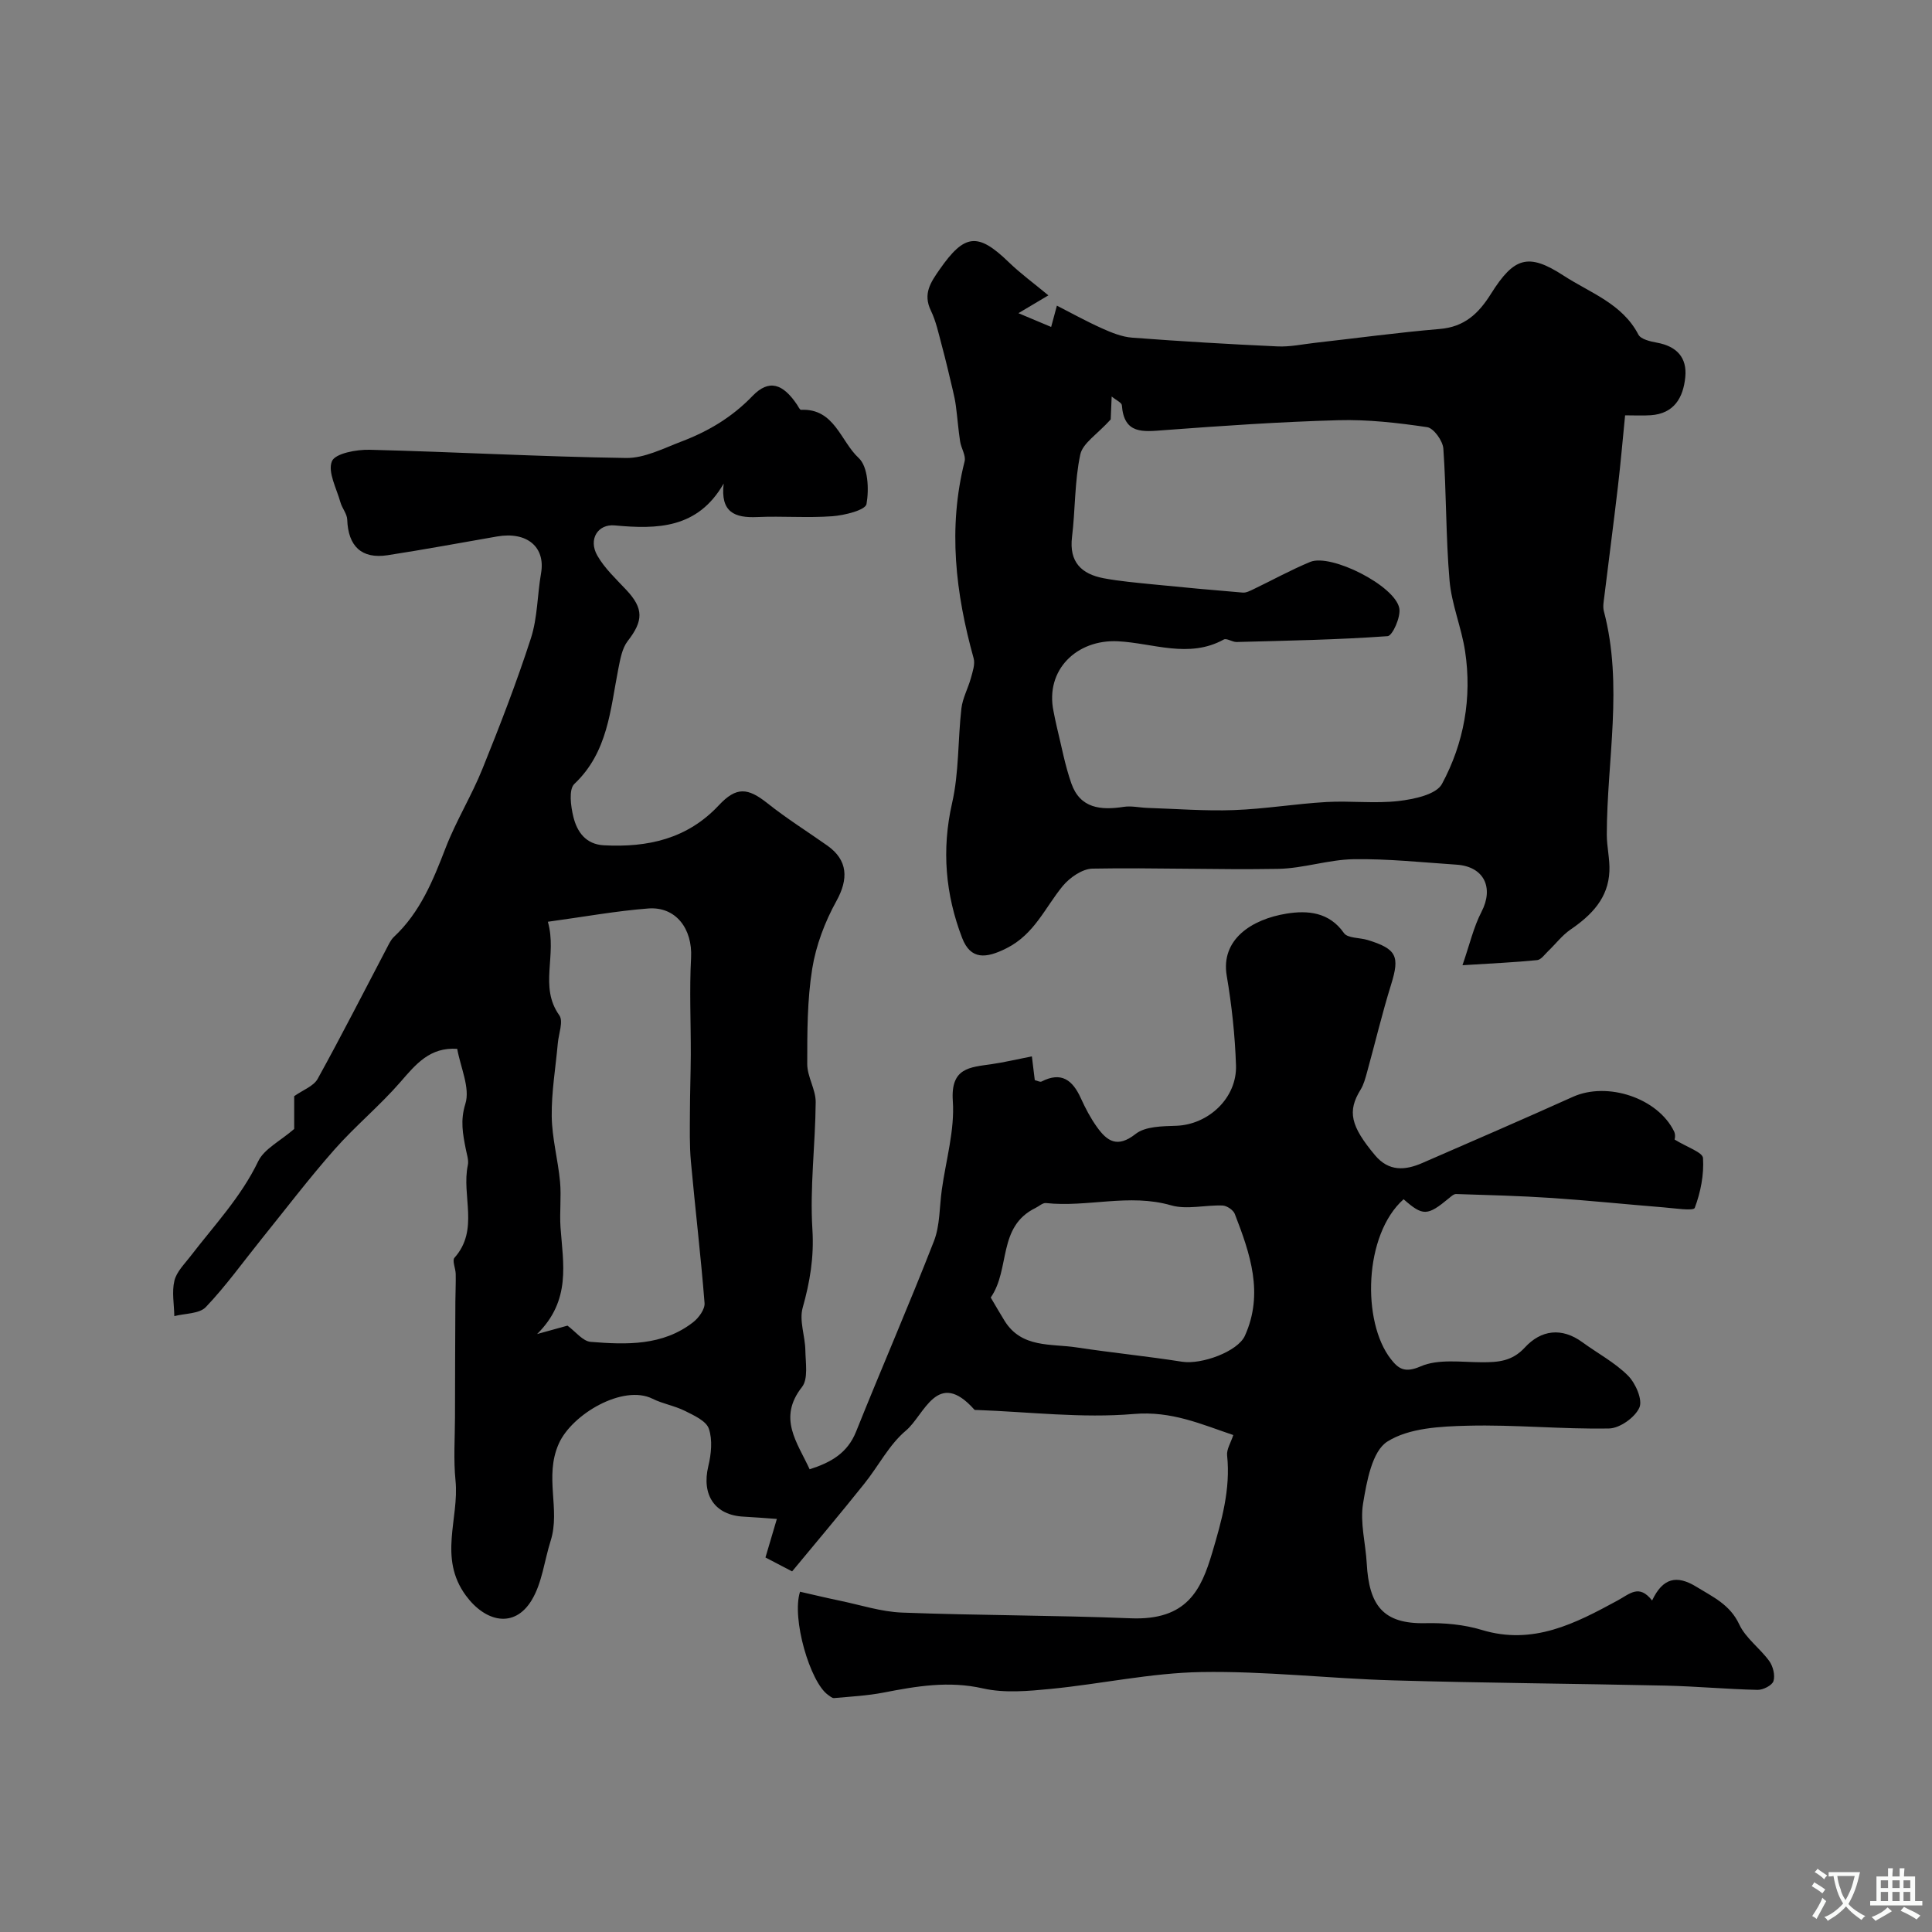
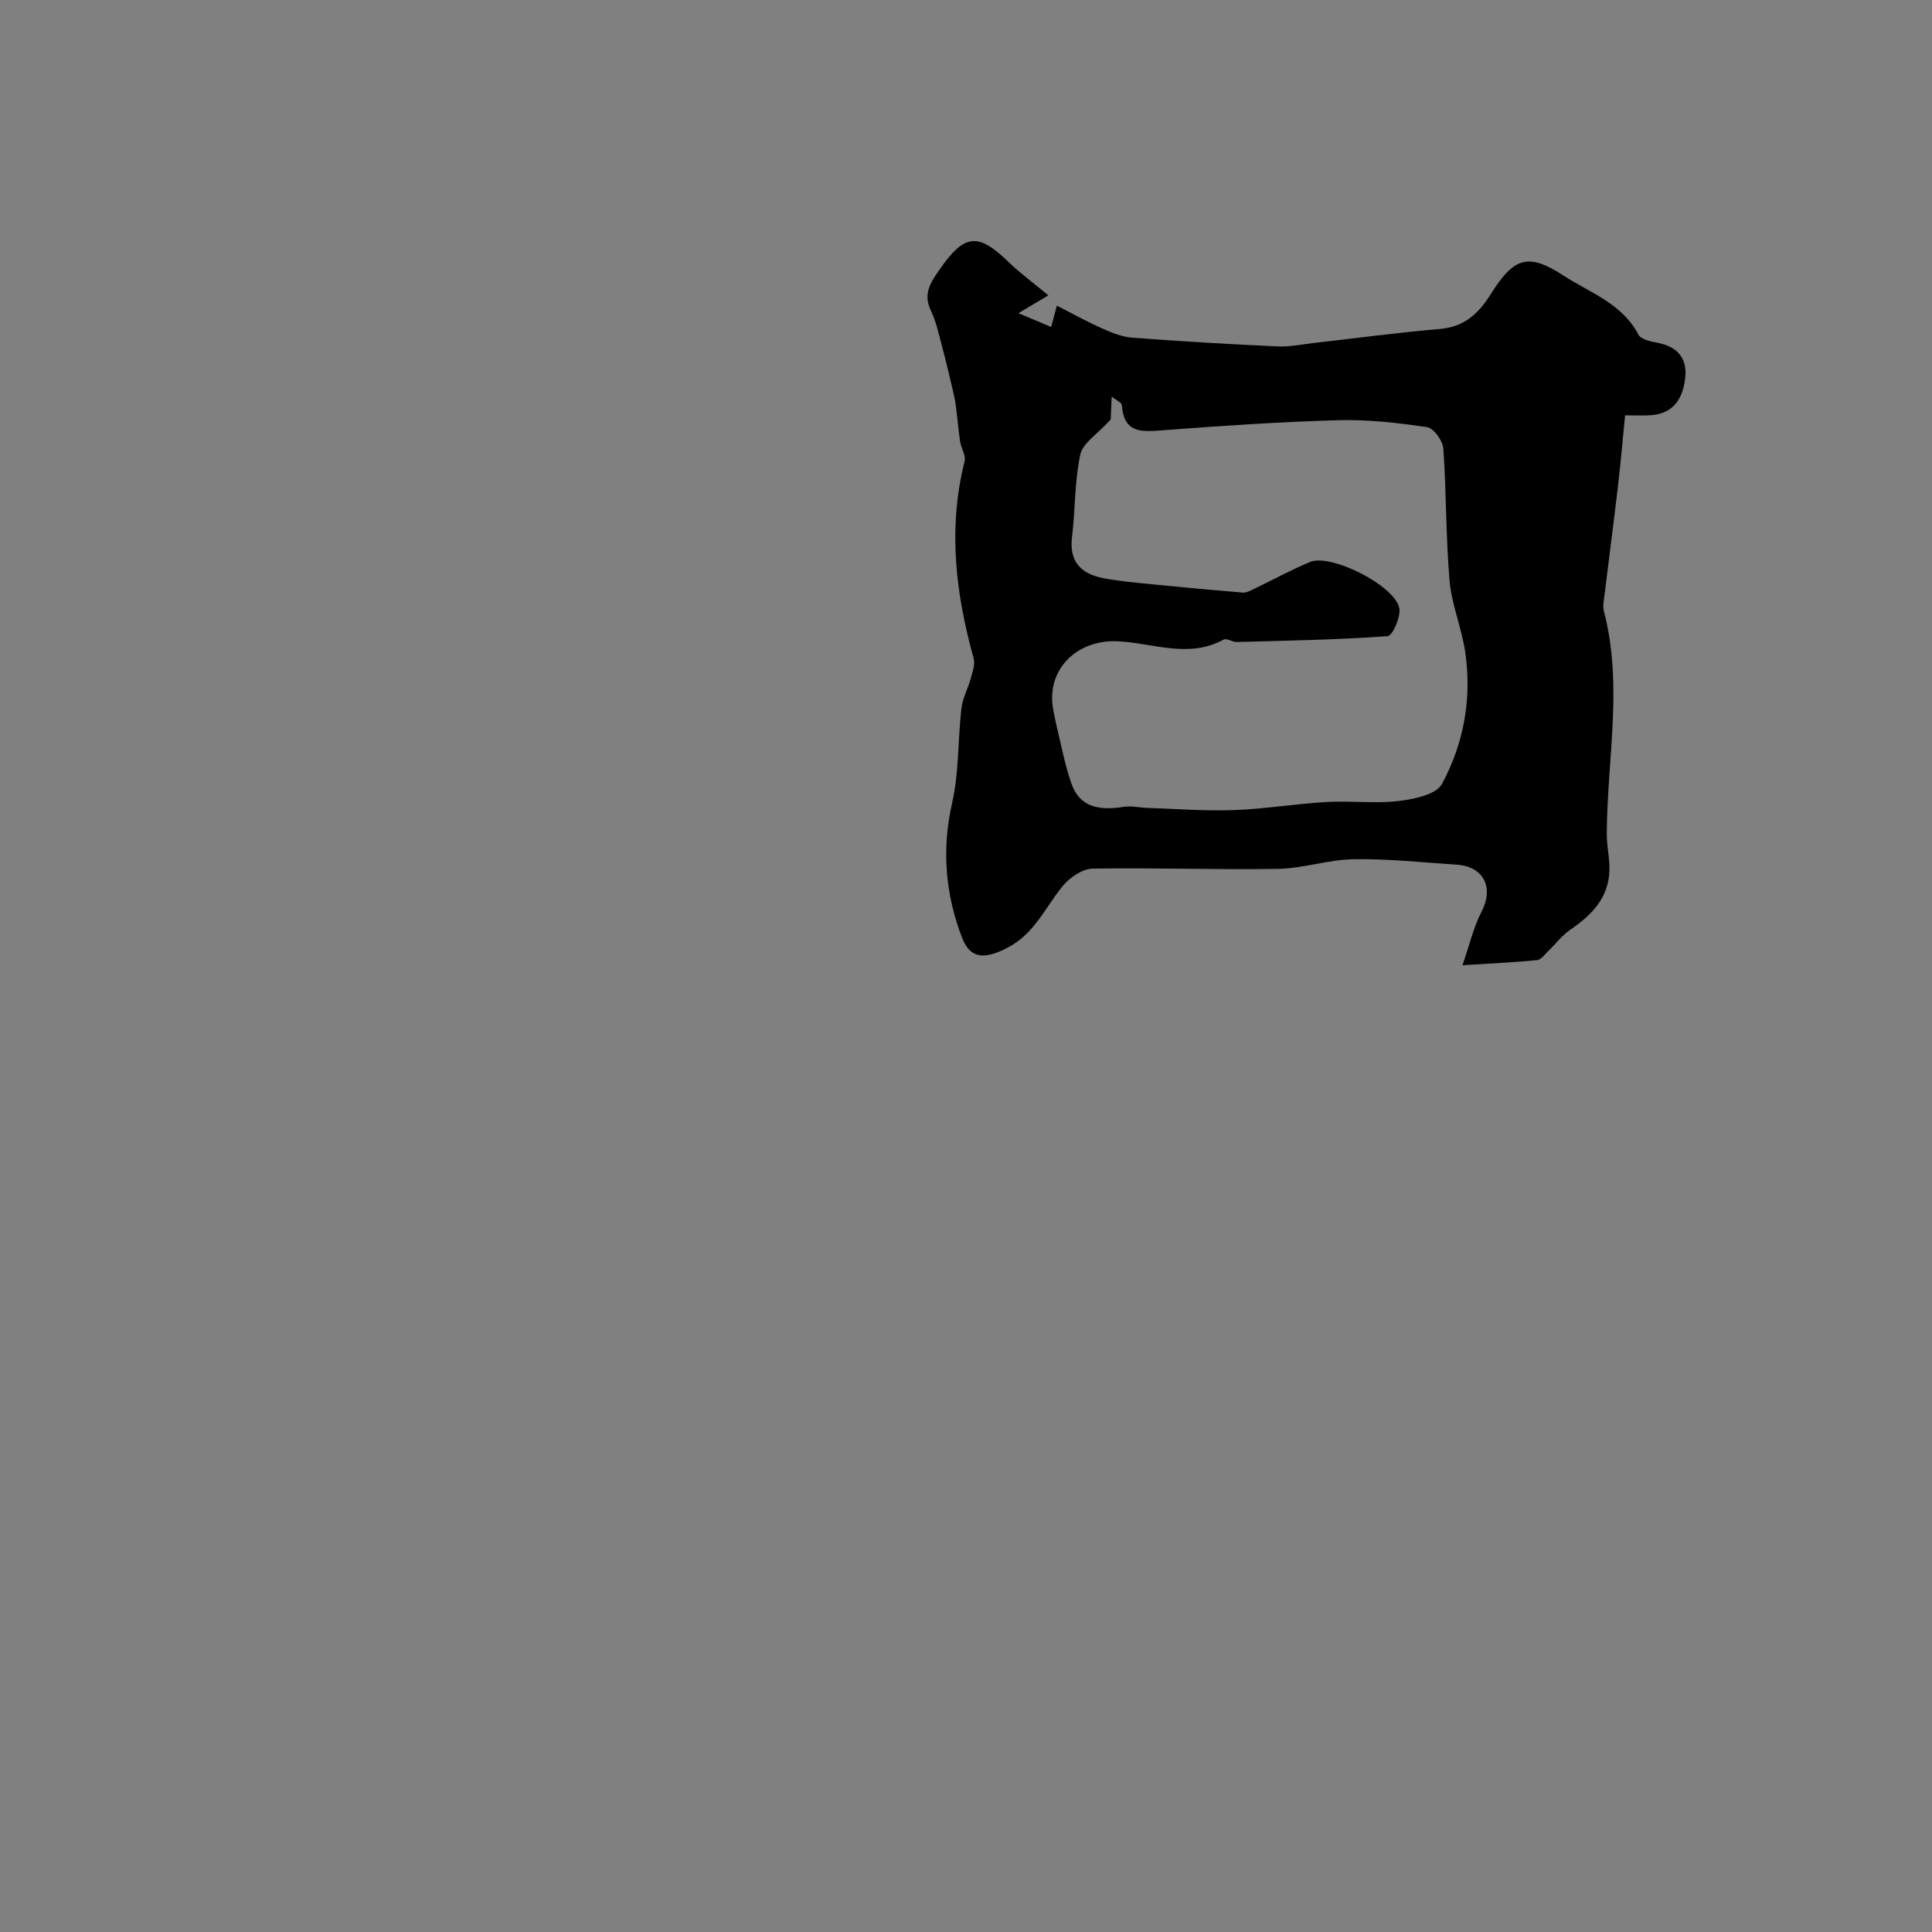
<svg xmlns="http://www.w3.org/2000/svg" enable-background="new 0 0 400 400" viewBox="0 0 400 400">
  <rect x="0" y="0" width="400" height="400" fill="#808080" stroke="none" />
-   <path d="m164 325.34c-2.38-1.24-3.93-2.05-5.52-2.88.69-2.35 1.42-4.79 2.36-7.98-2.43-.17-4.63-.36-6.83-.47-6.01-.28-8.8-4.48-7.36-10.46.6-2.49.9-5.44.11-7.75-.55-1.62-3.08-2.75-4.93-3.68-2.13-1.07-4.59-1.46-6.72-2.52-6.09-3.04-16.69 3.17-19.42 9.3-3.06 6.87.38 13.57-1.68 20.09-1.31 4.12-1.76 8.73-3.94 12.32-3.6 5.93-9.59 4.5-13.61-.96-5.77-7.85-1.36-15.92-2.15-23.81-.44-4.35-.12-8.77-.11-13.16.01-7.98.04-15.95.08-23.93.01-1.9.11-3.79.07-5.69-.02-1.14-.77-2.77-.26-3.35 5.19-5.82 1.42-12.86 2.77-19.18.22-1.04-.22-2.25-.43-3.36-.6-3.1-1.17-5.84-.08-9.34 1.02-3.27-.99-7.48-1.69-11.38-5.65-.38-8.55 3.17-11.75 6.86-4.27 4.92-9.37 9.12-13.68 14.01-5.27 5.97-10.1 12.33-15.11 18.54-3.8 4.72-7.34 9.68-11.5 14.05-1.35 1.42-4.31 1.3-6.53 1.88-.04-2.46-.54-5.02.02-7.33.44-1.85 2.08-3.45 3.32-5.06 4.9-6.39 10.46-12.24 14.03-19.67 1.23-2.56 4.5-4.14 7.45-6.69 0-1.7 0-4.34 0-6.79 1.82-1.29 4.01-2.06 4.85-3.57 4.92-8.9 9.53-17.97 14.26-26.97.45-.85.86-1.8 1.54-2.44 5.43-5.08 8.1-11.68 10.71-18.44 2.16-5.59 5.37-10.78 7.61-16.34 3.6-8.91 7.08-17.9 10.04-27.05 1.38-4.27 1.32-8.98 2.1-13.46.95-5.44-2.93-8.68-9.1-7.61-7.55 1.31-15.08 2.71-22.66 3.88-5.39.83-8.18-1.85-8.37-7.36-.04-1.21-1.06-2.36-1.41-3.6-.8-2.87-2.67-6.27-1.76-8.49.67-1.63 5.09-2.45 7.81-2.38 17.69.44 35.38 1.44 53.07 1.7 3.8.06 7.71-1.97 11.44-3.39 5.54-2.1 10.49-5.01 14.75-9.44 3.42-3.55 6.3-2.57 9.24 1.81.25.38.56 1.07.82 1.05 6.92-.33 8.18 6.51 11.93 9.97 1.95 1.8 2.17 6.46 1.62 9.54-.23 1.26-4.54 2.33-7.06 2.52-5.16.38-10.38-.06-15.56.17-4.68.21-7.66-.99-6.95-6.94-5.36 9.35-13.75 9.49-22.55 8.67-3.5-.33-5.53 2.88-3.61 6.25 1.52 2.66 3.9 4.86 6.03 7.14 3.58 3.82 3.51 6.38.26 10.55-1.17 1.51-1.54 3.76-1.94 5.74-1.67 8.46-2.13 17.25-9.11 23.85-1.19 1.13-.74 4.62-.2 6.81.76 3.09 2.55 5.69 6.32 5.89 9.06.48 17.27-1.31 23.79-8.28 3.64-3.89 5.99-3.67 10.09-.41 3.95 3.14 8.25 5.84 12.38 8.75 4.29 3.03 4.39 6.94 1.89 11.46-2.39 4.31-4.24 9.2-5.02 14.04-1.04 6.47-1.03 13.15-1.03 19.73 0 2.63 1.77 5.26 1.75 7.89-.07 8.79-1.23 17.62-.68 26.35.36 5.74-.51 10.86-2.02 16.24-.74 2.66.51 5.83.56 8.78.04 2.58.63 5.92-.7 7.61-5.06 6.45-1 11.41 1.59 17.03 4.43-1.42 7.82-3.34 9.61-7.79 5.28-13.18 10.96-26.21 16.12-39.44 1.27-3.26 1.13-7.07 1.63-10.63.85-6.14 2.7-12.36 2.28-18.41-.47-6.87 3.5-6.95 7.98-7.6 2.7-.39 5.36-1.03 8.39-1.62.24 1.97.41 3.39.6 4.92.52.12 1.09.45 1.4.29 4.12-2.12 6.44-.28 8.13 3.44.94 2.07 2.01 4.12 3.33 5.96 2.11 2.96 4.23 4.43 8.02 1.45 2.02-1.59 5.55-1.59 8.41-1.69 6.63-.23 12.6-5.73 12.37-12.53-.21-6.2-.88-12.42-1.92-18.54-1.27-7.47 5.11-11.69 12.42-12.86 4.27-.68 8.77-.37 11.85 4.03.76 1.09 3.25.93 4.92 1.44 6.03 1.85 6.66 3.38 4.84 9.23-1.86 5.97-3.3 12.08-4.97 18.11-.35 1.25-.68 2.57-1.35 3.65-2.75 4.46-2.1 7.49 3.01 13.59 2.84 3.38 6.22 3.14 9.79 1.58 10.4-4.53 20.82-9.03 31.16-13.69 7.12-3.21 17.59.22 20.96 7.18.4.82.05 1.99.05 1.63 2.64 1.64 5.86 2.66 5.93 3.87.22 3.43-.49 7.07-1.71 10.31-.26.69-4.22.07-6.47-.11-7.7-.62-15.39-1.42-23.1-1.94-6.6-.44-13.22-.61-19.83-.82-.49-.02-1.04.5-1.48.86-4.48 3.71-5.4 3.74-9.4.22-8.26 7.35-8.66 25.4-2.64 33.09 1.53 1.96 2.83 2.96 6.15 1.52 3.67-1.6 8.42-.87 12.69-.86 3.39.01 6.27-.19 8.91-3.06 3.33-3.62 7.59-4.23 11.9-1.09 3.16 2.31 6.72 4.19 9.45 6.92 1.57 1.57 3.07 5.01 2.36 6.61-.9 2.04-4.06 4.29-6.28 4.33-9.75.18-19.51-.82-29.25-.57-5.67.14-12.17.45-16.65 3.28-3.17 2-4.27 8.25-5.03 12.81-.66 3.99.53 8.27.76 12.43.48 8.6 3.31 12.56 12.14 12.36 3.89-.09 7.98.28 11.68 1.4 10.61 3.23 19.4-1.36 28.09-6.08 2.6-1.41 4.47-3.46 7.17-.01 2.21-4.68 5.08-5.37 9.21-2.82 3.43 2.11 6.91 3.66 8.83 7.76 1.34 2.87 4.3 4.94 6.22 7.6.78 1.08 1.24 2.94.87 4.14-.28.89-2.15 1.84-3.28 1.82-6.32-.14-12.63-.73-18.95-.88-18.87-.42-37.76-.54-56.63-1.09-13.22-.38-26.44-1.95-39.64-1.72-10.39.18-20.73 2.47-31.13 3.49-4.65.45-9.56.91-14.03-.1-7.09-1.61-13.75-.47-20.59.86-3.36.65-6.83.83-10.25 1.14-.4.04-.88-.41-1.28-.69-3.67-2.63-7.55-15.8-5.76-21.33 2.69.61 5.46 1.28 8.26 1.86 4.29.89 8.57 2.3 12.89 2.46 15.76.6 31.54.54 47.29 1.18 11.7.48 14.61-5.9 16.89-13.56 1.95-6.59 3.83-13.14 3.09-20.17-.13-1.26.77-2.62 1.28-4.21-6.57-2.21-12.77-5.03-20.6-4.36-10.74.92-21.67-.44-32.52-.83-.16-.01-.4.03-.48-.06-7.68-8.64-10.35 1.12-14.17 4.32-3.51 2.94-5.72 7.41-8.67 11.06-4.92 6.16-10 12.18-14.9 18.1zm-50.57-134.5c1.98 6.97-1.89 13.39 2.37 19.37.88 1.23-.14 3.82-.31 5.77-.45 5.06-1.33 10.12-1.26 15.17.06 4.51 1.3 8.99 1.72 13.51.29 3.14-.12 6.33.1 9.48.53 7.46 2.24 15.07-4.85 22.06 2.91-.81 4.68-1.3 6.29-1.74 1.66 1.21 3.16 3.23 4.82 3.36 7.38.59 14.89.85 21.2-4.07 1.16-.9 2.46-2.69 2.36-3.96-.77-9.79-1.94-19.55-2.83-29.34-.3-3.34-.21-6.71-.2-10.07.01-4.01.16-8.02.18-12.03.02-6.69-.3-13.39.06-20.06.32-5.94-3.11-10.63-8.86-10.2-6.66.51-13.25 1.72-20.79 2.75zm91.69 77.8c1.13 1.91 1.97 3.38 2.86 4.81 3.54 5.72 9.62 4.7 14.94 5.52 7.25 1.1 14.56 1.82 21.8 2.96 4.08.64 11.55-2.12 13.02-5.37 3.96-8.77 1.08-17.04-2.09-25.23-.31-.81-1.64-1.7-2.52-1.74-3.57-.14-7.39.9-10.67-.04-8.68-2.51-17.3.46-25.91-.47-.67-.07-1.42.65-2.13 1-7.97 3.88-5.18 12.61-9.3 18.56z" fill="#000001" />
  <path d="m302.79 199.84c1.49-4.3 2.3-7.9 3.94-11.06 2.6-5.01.52-9.38-5.17-9.76-7.09-.47-14.19-1.24-21.28-1.13-5.24.08-10.45 1.91-15.69 2-12.8.22-25.61-.28-38.41-.05-2.11.04-4.72 1.86-6.17 3.62-3.66 4.47-5.85 9.96-11.61 12.86-4.24 2.14-7.44 2.45-9.2-2.13-3.45-8.98-4.28-18.24-2.08-27.92 1.45-6.35 1.18-13.08 1.93-19.61.25-2.13 1.38-4.15 1.96-6.26.36-1.34.91-2.88.57-4.11-3.74-13.46-5.35-26.96-1.87-40.76.31-1.22-.72-2.73-.93-4.14-.37-2.42-.55-4.87-.87-7.3-.14-1.11-.38-2.21-.64-3.3-.74-3.12-1.46-6.24-2.3-9.34-.65-2.42-1.17-4.93-2.25-7.16-1.67-3.47-.04-5.83 1.82-8.5 5.15-7.4 7.91-7.71 14.3-1.52 2.45 2.37 5.23 4.4 8.22 6.88-1.8 1.07-3.68 2.18-6.21 3.69 2.53 1.07 4.66 1.96 6.78 2.85.37-1.37.74-2.74 1.19-4.41 2.78 1.42 5.97 3.19 9.28 4.68 2 .9 4.17 1.79 6.32 1.95 10.02.76 20.05 1.35 30.09 1.81 2.57.12 5.17-.45 7.75-.74 8.61-.97 17.2-2.14 25.83-2.87 5.11-.43 8.03-3.18 10.6-7.28 4.78-7.61 7.74-8.52 15.06-3.75 5.46 3.55 12.11 5.76 15.46 12.19.51.98 2.49 1.43 3.86 1.68 4.05.74 6.25 3.06 5.85 7.13-.42 4.23-2.29 7.56-7.16 7.89-1.66.11-3.32.02-5.3.02-.5 4.97-.91 9.84-1.48 14.68-.89 7.63-1.9 15.25-2.83 22.88-.12.98-.33 2.05-.09 2.97 4.05 15.39.63 30.86.61 46.29 0 2.52.65 5.06.54 7.57-.23 5.57-3.68 9.08-8.03 12.06-1.76 1.2-3.1 3-4.67 4.5-.71.68-1.45 1.76-2.25 1.84-4.54.46-9.11.66-15.47 1.06zm-72.83-113c-2.79 3.09-5.8 4.91-6.3 7.27-1.19 5.56-1.02 11.4-1.71 17.08-.63 5.18 1.96 7.66 6.55 8.53 3.37.63 6.82.92 10.24 1.27 6.18.62 12.37 1.19 18.56 1.7.7.06 1.48-.35 2.16-.67 3.94-1.89 7.77-4.01 11.8-5.68 4.3-1.78 17.55 4.9 18.45 9.59.34 1.8-1.41 5.71-2.42 5.78-10.4.75-20.83.93-31.26 1.21-.9.02-2.06-.85-2.67-.51-7.24 3.99-14.67.72-21.9.36-8.53-.43-15.09 5.93-13.35 14.44.22 1.08.42 2.17.68 3.24.97 3.94 1.69 7.97 3.03 11.77 1.83 5.18 6.11 5.56 10.84 4.83 1.6-.25 3.3.17 4.95.22 5.95.19 11.92.67 17.86.45 6.38-.23 12.73-1.3 19.12-1.67 4.98-.29 10.05.36 14.98-.21 3.17-.37 7.78-1.33 8.97-3.53 4.56-8.45 6.25-17.84 4.79-27.48-.75-4.94-2.8-9.72-3.22-14.66-.78-9.06-.64-18.2-1.28-27.28-.11-1.62-2-4.25-3.35-4.45-6.07-.9-12.26-1.61-18.38-1.44-12.04.33-24.08 1.16-36.09 2.06-4.37.33-8.3.89-8.74-5.16-.04-.54-1.14-1.01-2.11-1.81-.09 2.31-.17 4.09-.2 4.75z" fill="#000001" />
  <g fill="#fafbfa">
-     <path d="m377.9 391.2c-.2.3-.4.5-.6.8-.7-.6-1.4-1-2.2-1.5.2-.3.4-.5.5-.8.6.4 1.4.8 2.3 1.5zm-1.8 6.1c-.2-.2-.5-.4-.9-.6.4-.6.8-1.2 1.2-1.9s.7-1.3.9-1.9c.3.3.5.5.8.7-.7 1.3-1.4 2.6-2 3.7zm2.2-9c-.3.3-.5.5-.6.8-.6-.6-1.3-1.1-2-1.5.3-.3.5-.5.6-.7.6.5 1.3.9 2 1.4zm.3.2v-.9h2 4.5c-.3 1.3-.6 2.5-1 3.6s-.9 2.1-1.4 3c.4.5 1 1 1.6 1.4s1.2.8 1.9 1.1c-.3.2-.5.4-.8.8-.4-.3-1-.7-1.6-1.2s-1.2-1.1-1.6-1.6c-.5.6-1.1 1.1-1.7 1.6s-1.4.9-2.1 1.4c-.1-.3-.3-.5-.7-.8.6-.2 1.2-.5 1.9-1s1.4-1.1 2-1.8c-.5-.8-.9-1.6-1.2-2.5s-.6-2-.8-3.2c-.4.1-.7.1-1 .1zm2.5 2.7c.2 1 .7 1.7 1 2.2.3-.5.6-1.1 1-2s.6-1.9.9-3h-3.2-.4c.1.9.3 1.8.7 2.8z" />
-     <path d="m396.5 388.5v1.5 3.6h1.5v.9c-.4 0-1 0-1.7 0h-7.9c-.5 0-.9 0-1.2 0v-.9h1.3v-3.5c0-.7 0-1.2 0-1.6h2.4c0-.8 0-1.4 0-1.7h1c0 .3-.1.8-.1 1.7h1.5c0-.8 0-1.4 0-1.7h1c0 .3-.1.9-.1 1.7zm-8.2 9.2c-.2-.3-.5-.5-.8-.8.8-.3 1.4-.6 1.9-.9s1-.7 1.4-1.1c.3.3.6.5.9.8-1.6 1-2.8 1.6-3.4 2zm2.6-6.8v-1.6h-1.5v1.6zm0 2.7v-1.9h-1.5v1.9zm2.4-2.7v-1.6h-1.5v1.6zm0 2.7v-1.9h-1.5v1.9zm.2 2 .7-.8c.4.2.9.5 1.6.8s1.3.7 1.8 1c-.3.3-.5.5-.8.8-.4-.3-1.5-1-3.3-1.8zm2-4.7v-1.6h-1.4v1.6zm0 2.7v-1.9h-1.4v1.9z" />
-   </g>
+     </g>
</svg>